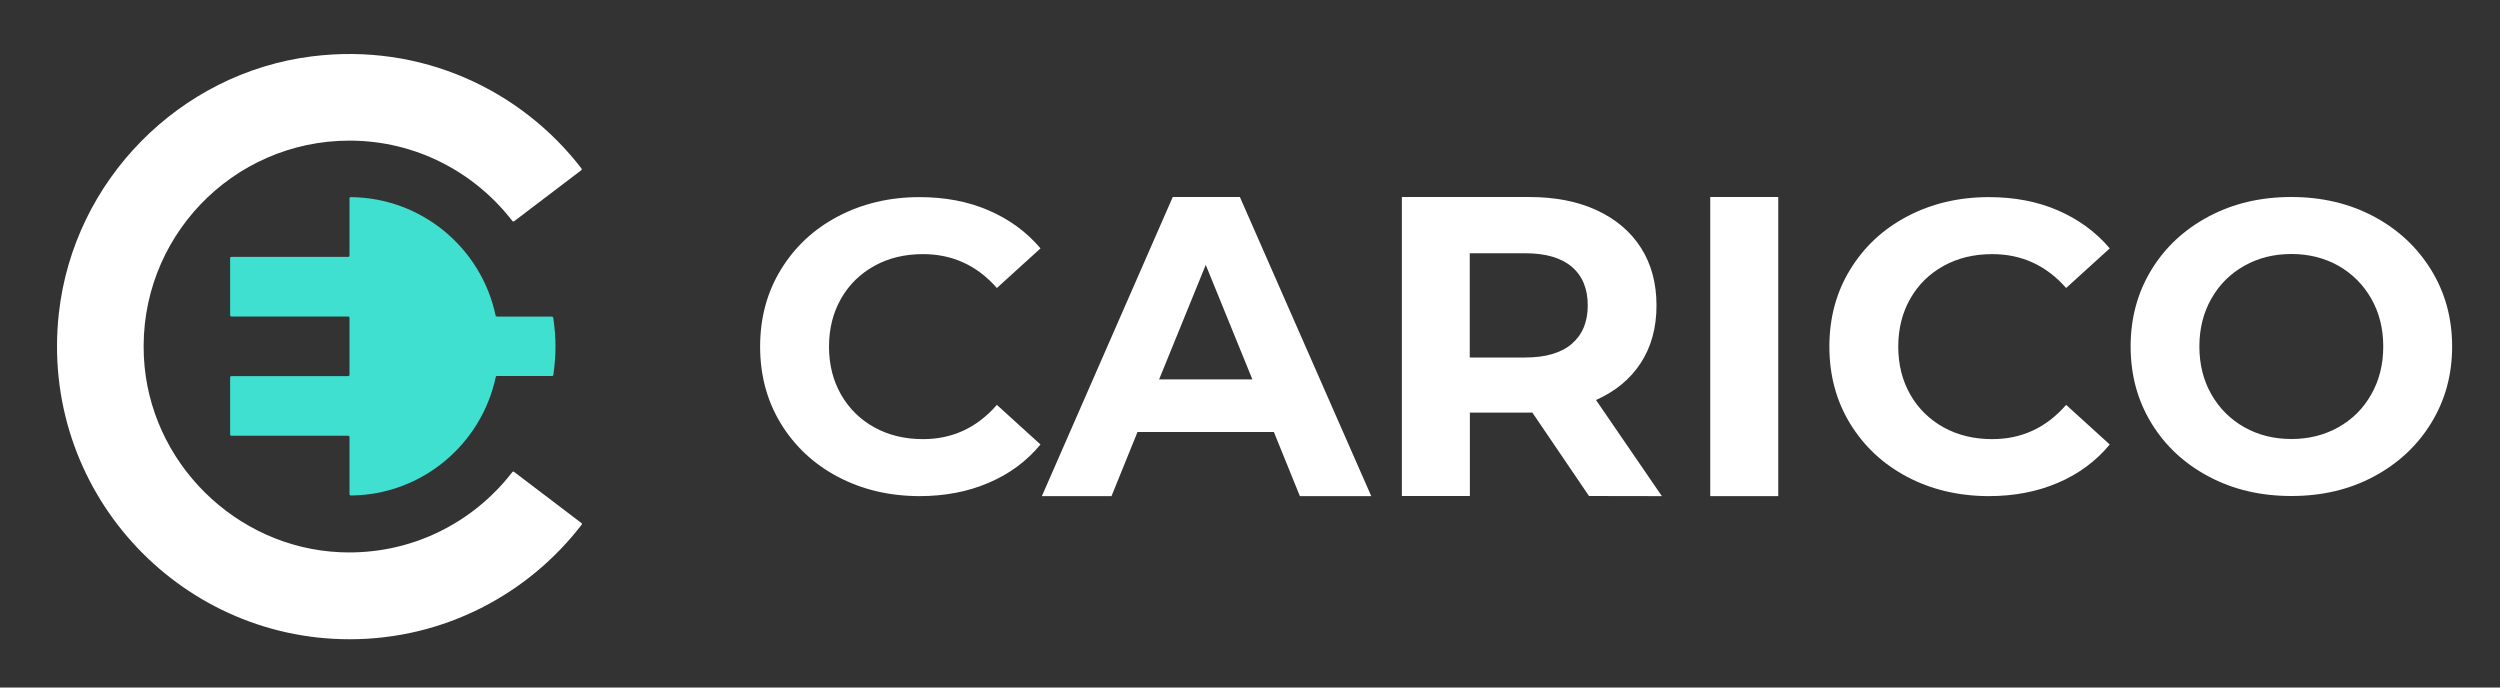
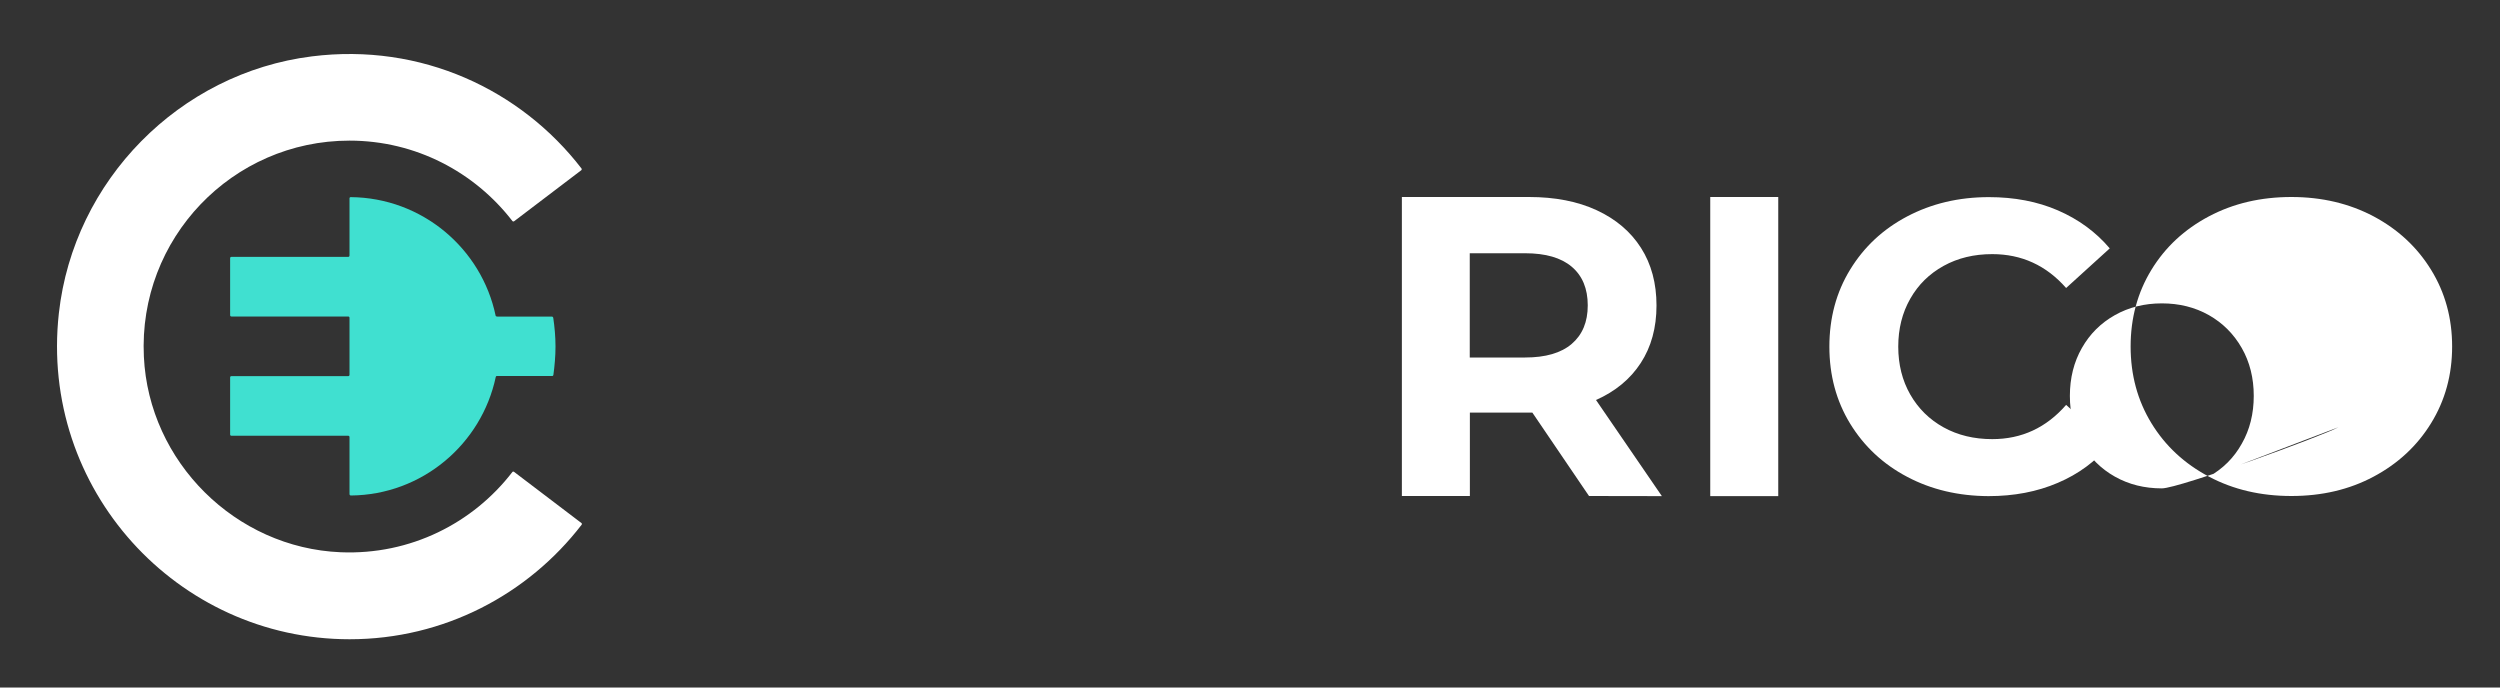
<svg xmlns="http://www.w3.org/2000/svg" xmlns:ns1="http://sodipodi.sourceforge.net/DTD/sodipodi-0.dtd" xmlns:ns2="http://www.inkscape.org/namespaces/inkscape" version="1.1" id="Ebene_1" x="0px" y="0px" viewBox="0 0 200 55" style="enable-background:new 0 0 200 55;" xml:space="preserve" ns1:docname="Carico_Full.svg" ns2:export-filename="G:\.shortcut-targets-by-id\1IRa7tI1xwjYQGZTa91P34jv-K69MHzGS\Team\40_Management\80_Templates\Logo\Carico Logo_Final\Logo FINAL\Carico_Full_1.png" ns2:export-xdpi="20000" ns2:export-ydpi="20000" ns2:version="1.1.2 (0a00cf5339, 2022-02-04, custom)">
  <rect x="0" y="0" width="200" height="55" fill="#333333" stroke="none" />
  <defs id="defs25" />
  <style type="text/css" id="style2">
	.st0{fill:#3C3C3B;}
	.st1{fill:#40E0D0;}
</style>
  <g id="Font_Fitted" style="fill:#ffffff">
-     <path class="st0" d="M67.04,38.15c-1.94-1.02-3.46-2.45-4.57-4.26c-1.11-1.82-1.66-3.87-1.66-6.16s0.55-4.35,1.66-6.16   c1.11-1.82,2.63-3.24,4.57-4.26s4.11-1.54,6.53-1.54c2.04,0,3.88,0.35,5.52,1.06c1.65,0.71,3.03,1.72,4.15,3.04l-3.49,3.17   c-1.59-1.81-3.56-2.71-5.91-2.71c-1.46,0-2.75,0.31-3.89,0.94c-1.14,0.63-2.03,1.5-2.67,2.63c-0.64,1.12-0.96,2.4-0.96,3.83   s0.32,2.71,0.96,3.83c0.64,1.12,1.53,2,2.67,2.63s2.44,0.94,3.89,0.94c2.35,0,4.32-0.91,5.91-2.74l3.49,3.17   c-1.12,1.35-2.51,2.37-4.16,3.07c-1.66,0.71-3.5,1.06-5.54,1.06C71.14,39.68,68.98,39.17,67.04,38.15z" id="path4" style="fill:#ffffff" />
-     <path class="st0" d="M101.91,34.56H91l-2.08,5.13h-5.57l10.47-23.93h5.37l10.51,23.93h-5.71L101.91,34.56z M100.19,30.35   l-3.73-9.16l-3.73,9.16H100.19z" id="path6" style="fill:#ffffff" />
    <path class="st0" d="M127.12,39.68l-4.53-6.67h-0.27h-4.73v6.67h-5.44V15.76h10.17c2.08,0,3.89,0.35,5.42,1.06   c1.53,0.71,2.71,1.71,3.54,3.01c0.83,1.3,1.24,2.84,1.24,4.61s-0.42,3.31-1.26,4.6c-0.84,1.29-2.03,2.27-3.58,2.96l5.27,7.69   L127.12,39.68L127.12,39.68z M125.74,21.34c-0.85-0.72-2.09-1.08-3.73-1.08h-4.43v8.34h4.43c1.63,0,2.88-0.36,3.73-1.09   c0.85-0.73,1.28-1.75,1.28-3.08C127.02,23.09,126.59,22.06,125.74,21.34z" id="path8" style="fill:#ffffff" />
    <path class="st0" d="M136.82,15.76h5.44v23.93h-5.44V15.76z" id="path10" style="fill:#ffffff" />
    <path class="st0" d="M152.58,38.15c-1.94-1.02-3.46-2.45-4.57-4.26c-1.11-1.82-1.66-3.87-1.66-6.16s0.55-4.35,1.66-6.16   c1.11-1.82,2.63-3.24,4.57-4.26s4.11-1.54,6.53-1.54c2.04,0,3.88,0.35,5.52,1.06c1.64,0.71,3.03,1.72,4.15,3.04l-3.49,3.17   c-1.59-1.81-3.56-2.71-5.91-2.71c-1.46,0-2.75,0.31-3.89,0.94c-1.14,0.63-2.03,1.5-2.67,2.63c-0.64,1.12-0.96,2.4-0.96,3.83   s0.32,2.71,0.96,3.83c0.64,1.12,1.53,2,2.67,2.63s2.44,0.94,3.89,0.94c2.35,0,4.32-0.91,5.91-2.74l3.49,3.17   c-1.12,1.35-2.51,2.37-4.16,3.07c-1.66,0.71-3.5,1.06-5.54,1.06C156.68,39.68,154.51,39.17,152.58,38.15z" id="path12" style="fill:#ffffff" />
-     <path class="st0" d="M176.71,38.13c-1.96-1.04-3.49-2.46-4.6-4.28s-1.66-3.86-1.66-6.13s0.55-4.31,1.66-6.13s2.64-3.24,4.6-4.28   c1.96-1.04,4.16-1.55,6.6-1.55s4.63,0.52,6.58,1.55c1.95,1.04,3.48,2.46,4.6,4.28s1.68,3.86,1.68,6.13s-0.56,4.31-1.68,6.13   s-2.65,3.24-4.6,4.28c-1.95,1.04-4.14,1.55-6.58,1.55S178.67,39.17,176.71,38.13z M187.07,34.18c1.12-0.63,2-1.5,2.63-2.63   c0.64-1.12,0.96-2.4,0.96-3.83c0-1.43-0.32-2.71-0.96-3.83c-0.64-1.12-1.52-2-2.63-2.63c-1.12-0.63-2.37-0.94-3.76-0.94   s-2.64,0.31-3.76,0.94c-1.12,0.63-2,1.5-2.64,2.63c-0.64,1.12-0.96,2.4-0.96,3.83s0.32,2.71,0.96,3.83c0.64,1.12,1.52,2,2.64,2.63   s2.37,0.94,3.76,0.94S185.95,34.81,187.07,34.18z" id="path14" style="fill:#ffffff" />
+     <path class="st0" d="M176.71,38.13c-1.96-1.04-3.49-2.46-4.6-4.28s-1.66-3.86-1.66-6.13s0.55-4.31,1.66-6.13s2.64-3.24,4.6-4.28   c1.96-1.04,4.16-1.55,6.6-1.55s4.63,0.52,6.58,1.55c1.95,1.04,3.48,2.46,4.6,4.28s1.68,3.86,1.68,6.13s-0.56,4.31-1.68,6.13   s-2.65,3.24-4.6,4.28c-1.95,1.04-4.14,1.55-6.58,1.55S178.67,39.17,176.71,38.13z c1.12-0.63,2-1.5,2.63-2.63   c0.64-1.12,0.96-2.4,0.96-3.83c0-1.43-0.32-2.71-0.96-3.83c-0.64-1.12-1.52-2-2.63-2.63c-1.12-0.63-2.37-0.94-3.76-0.94   s-2.64,0.31-3.76,0.94c-1.12,0.63-2,1.5-2.64,2.63c-0.64,1.12-0.96,2.4-0.96,3.83s0.32,2.71,0.96,3.83c0.64,1.12,1.52,2,2.64,2.63   s2.37,0.94,3.76,0.94S185.95,34.81,187.07,34.18z" id="path14" style="fill:#ffffff" />
  </g>
  <g id="Rounded">
    <path class="st0" d="M40.99,37.76c-3.14,4.08-8.14,6.65-13.74,6.42c-8.41-0.35-15.34-7.23-15.74-15.64   c-0.46-9.47,7.08-17.29,16.45-17.29c5.31,0,10.02,2.53,13.03,6.43c0.03,0.04,0.09,0.05,0.14,0.02l5.37-4.08   c0.04-0.03,0.05-0.1,0.02-0.14C41.67,7.18,33.7,3.41,24.95,4.51C14.35,5.84,5.89,14.44,4.71,25.05   c-1.57,14.1,9.47,26.09,23.26,26.09c7.55,0,14.27-3.59,18.56-9.16c0.03-0.04,0.03-0.11-0.02-0.14l-5.37-4.08   C41.08,37.71,41.02,37.72,40.99,37.76z" id="path17" style="fill:#ffffff" />
    <path class="st1" d="M44.44,27.72c0-0.78-0.07-1.55-0.18-2.3c-0.01-0.05-0.05-0.09-0.1-0.09h-4.27c-0.2,0-0.23-0.03-0.24-0.08   c-1.13-5.38-5.89-9.43-11.59-9.48c-0.06,0-0.1,0.04-0.1,0.09c0,0.61,0,3.97,0,4.59c0,0.06-0.05,0.1-0.1,0.1h-9.35   c-0.06,0-0.1,0.05-0.1,0.1v4.57c0,0.06,0.05,0.1,0.1,0.1h9.35c0.06,0,0.1,0.05,0.1,0.1v4.57c0,0.06-0.05,0.1-0.1,0.1h-9.35   c-0.06,0-0.1,0.05-0.1,0.1v4.57c0,0.06,0.05,0.1,0.1,0.1h9.35c0.06,0,0.1,0.05,0.1,0.1v4.57c0,0.06,0.05,0.11,0.11,0.11   c5.7-0.05,10.45-4.11,11.59-9.48c0.01-0.05,0.04-0.08,0.09-0.08c0.54,0,3.88,0,4.43,0c0.05,0,0.08-0.04,0.09-0.08   C44.37,29.27,44.44,28.5,44.44,27.72z" id="path19" />
  </g>
</svg>